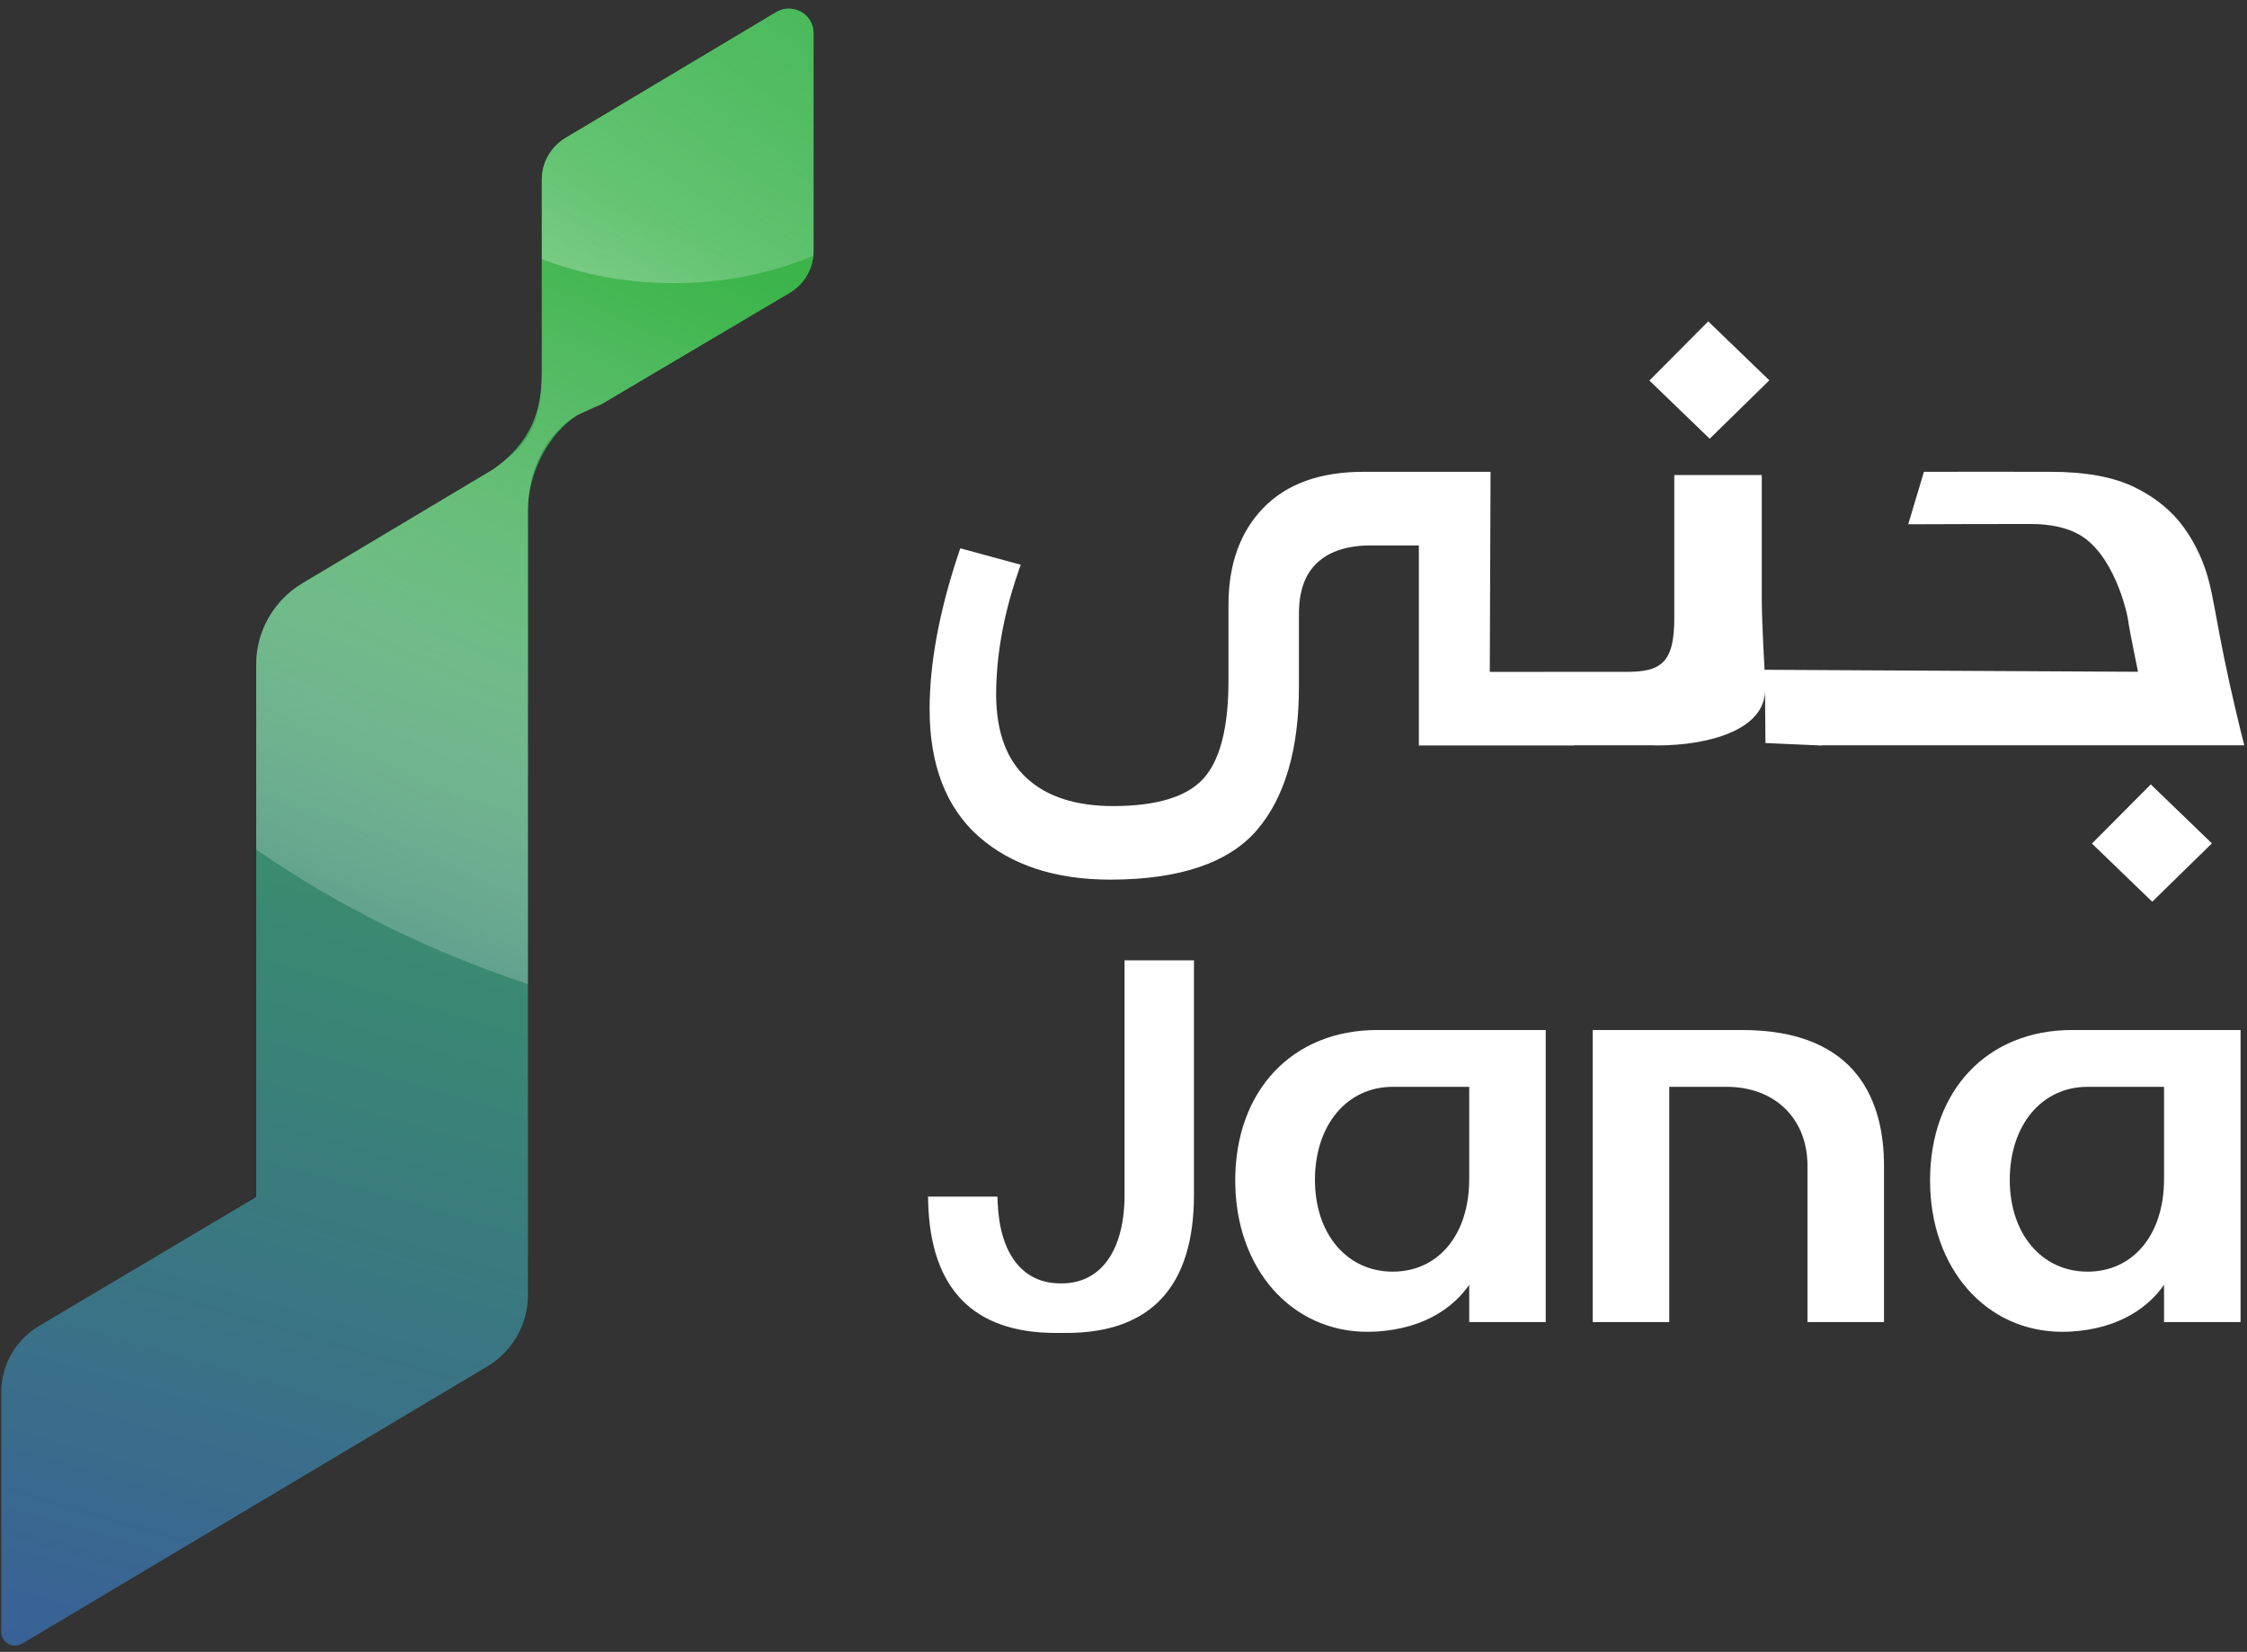
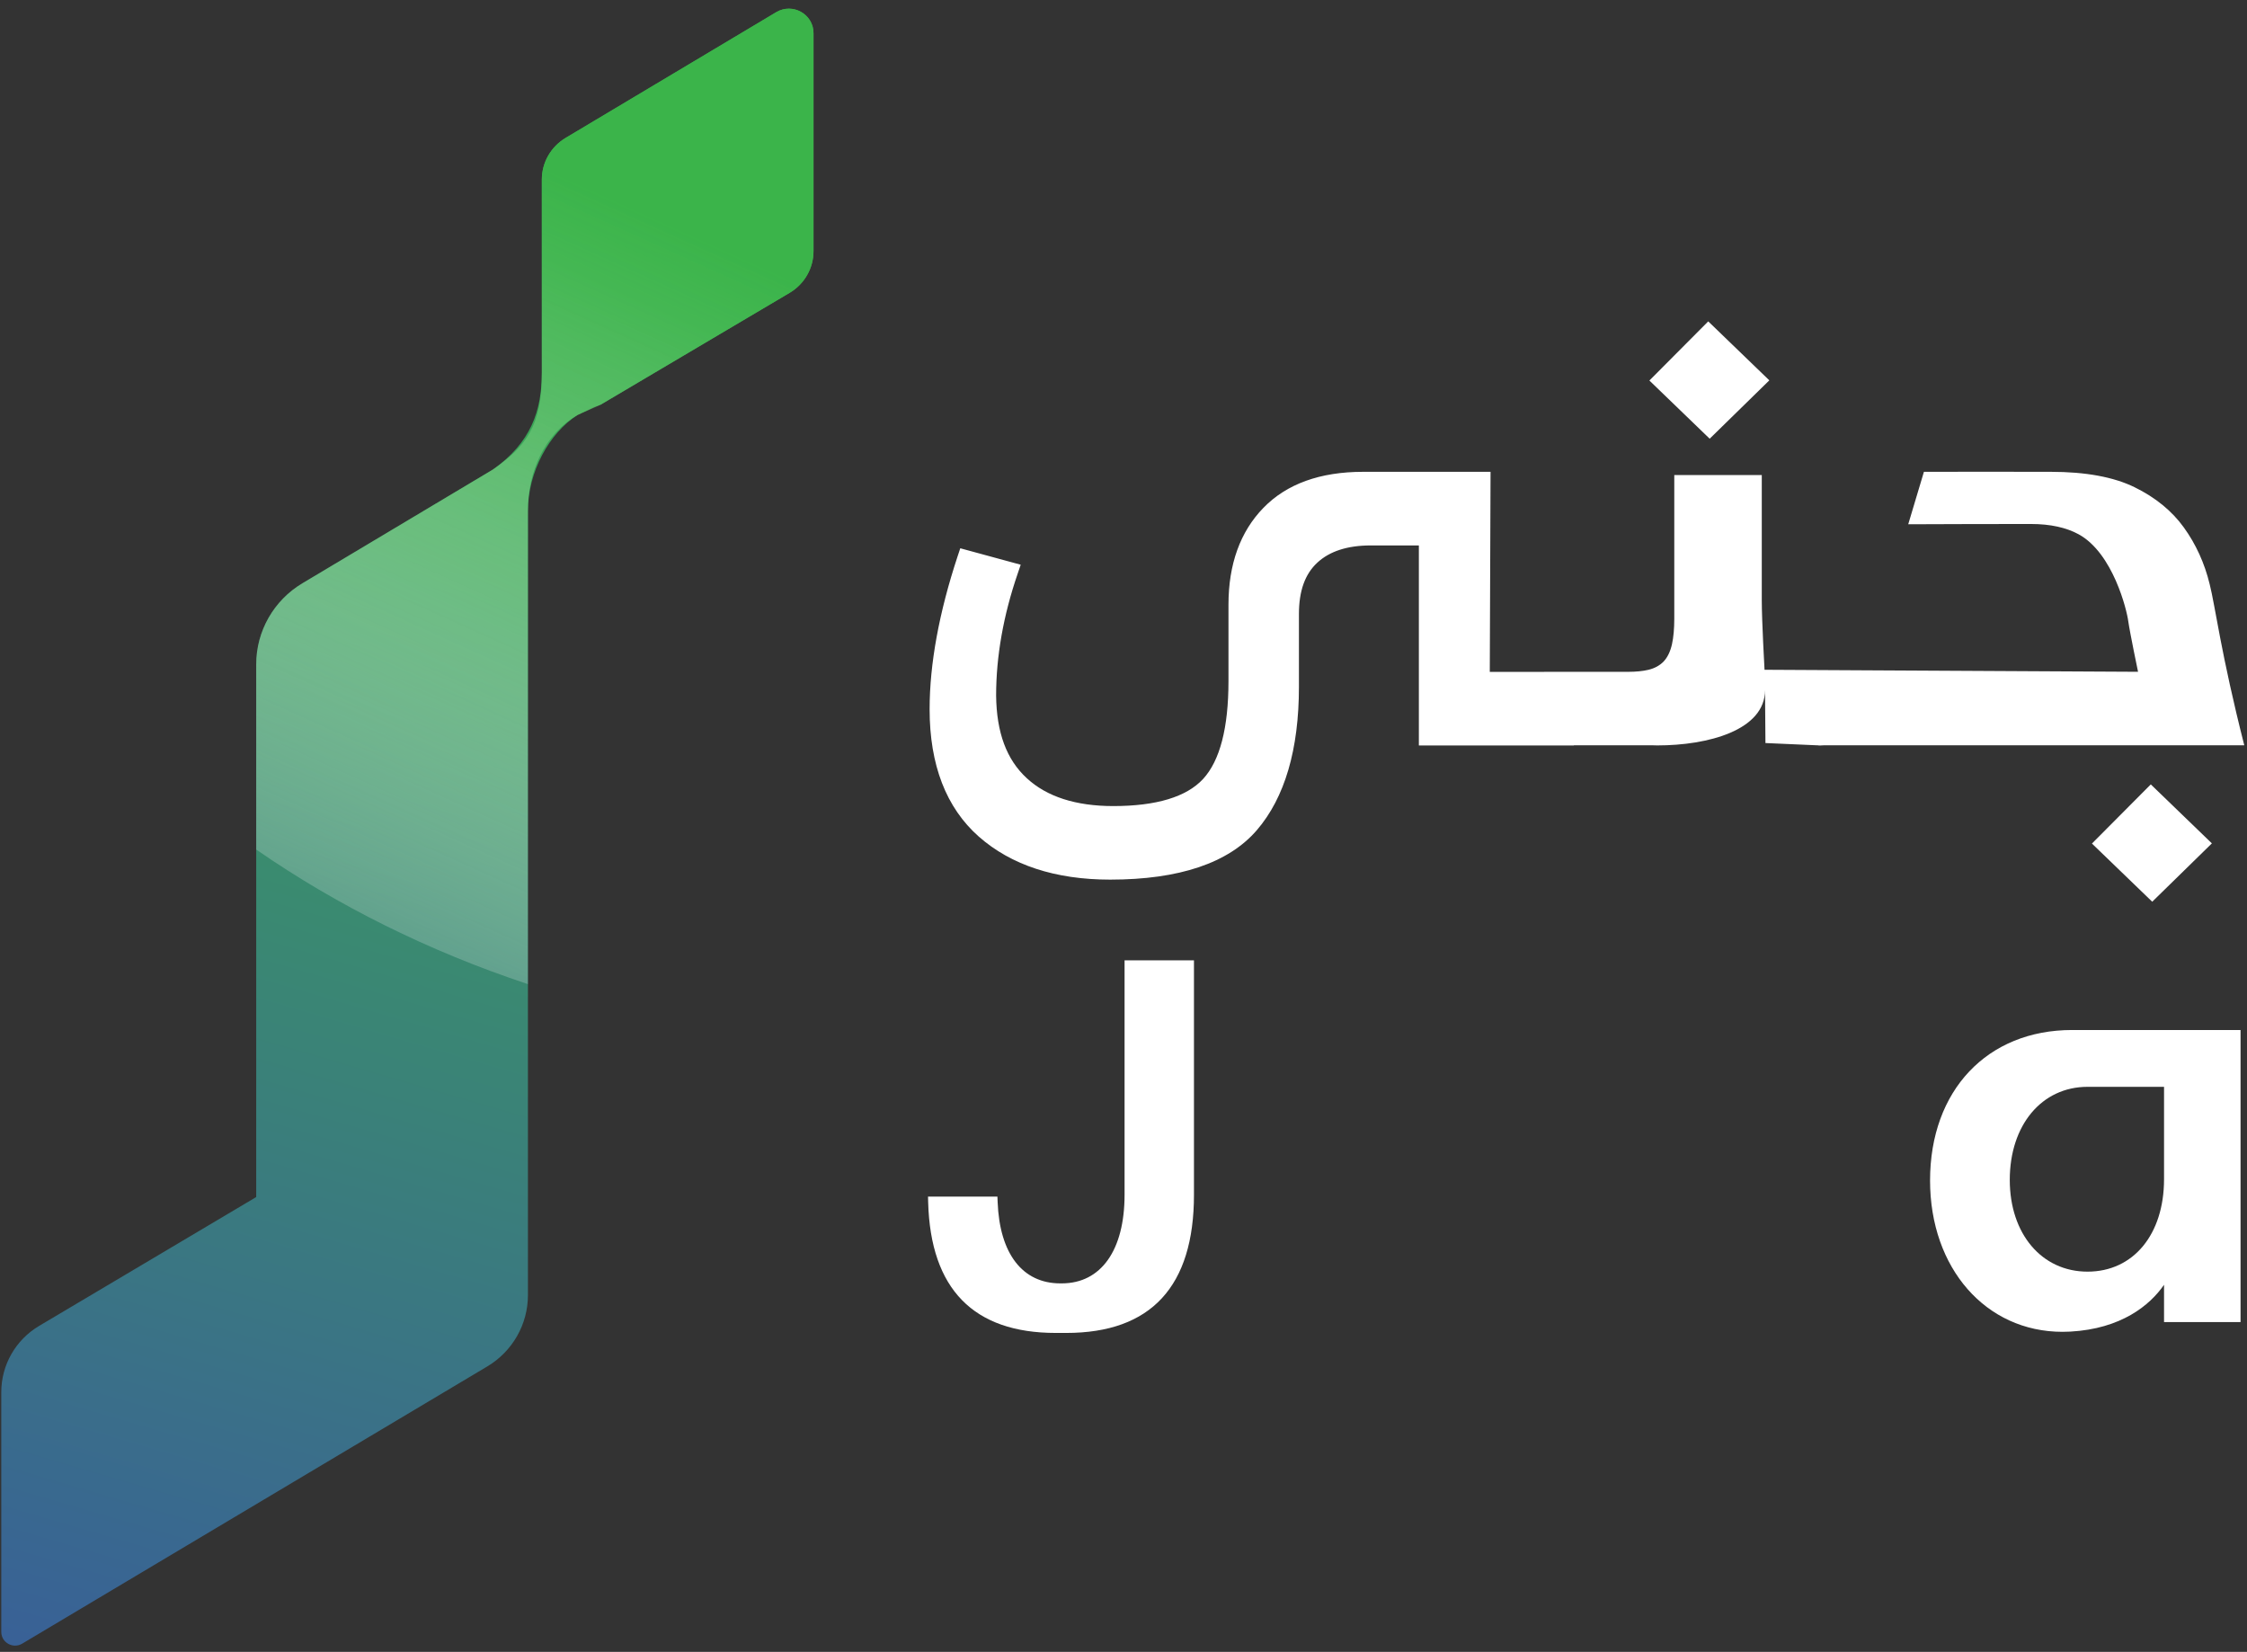
<svg xmlns="http://www.w3.org/2000/svg" width="219" height="161" viewBox="0 0 219 161" fill="none">
  <rect x="0" y="0" width="219" height="161" fill="#333333" stroke="none" />
  <path d="M75.648 1.191L55.122 13.445C53.688 14.303 52.809 15.841 52.809 17.502V35.045V36.322C52.809 40.062 51.721 43.16 48.039 45.764L29.477 56.846C26.68 58.514 24.971 61.516 24.971 64.75V82.8V116.668L3.81 129.228C1.525 130.586 0.125 133.033 0.125 135.678V159.051C0.125 160.09 1.267 160.73 2.163 160.195L47.49 133.179C49.947 131.712 51.454 129.078 51.454 126.232V95.912V50.795V49.784C51.454 46.033 53.499 42.217 56.292 40.444L57.84 39.678L58.547 39.44L76.976 28.534C78.41 27.676 79.289 26.138 79.289 24.477V3.237C79.292 1.379 77.25 0.235 75.648 1.191Z" fill="url(#paint0_linear_283_2821)" />
  <path d="M75.648 1.191L55.122 13.445C53.688 14.303 52.809 15.841 52.809 17.502V35.045V36.322C52.826 41.604 51.214 43.531 48.039 45.764L29.477 56.846C26.68 58.514 24.971 61.516 24.971 64.75V82.8C32.867 88.263 41.786 92.712 51.45 95.915V50.794V49.783C51.45 46.032 53.029 42.336 56.289 40.444L58.544 39.436L76.972 28.53C78.407 27.673 79.285 26.134 79.285 24.473V3.233C79.292 1.378 77.25 0.235 75.648 1.191Z" fill="url(#paint1_linear_283_2821)" />
-   <path d="M79.293 3.23V24.463C79.293 24.623 79.286 24.776 79.262 24.933C75.185 26.645 70.559 27.601 65.655 27.601C61.053 27.601 56.701 26.754 52.81 25.246V17.499C52.81 15.838 53.688 14.296 55.126 13.438L75.648 1.181C77.258 0.231 79.293 1.372 79.293 3.23Z" fill="url(#paint2_linear_283_2821)" />
  <path d="M218.735 72.64H177.735C177.526 72.64 177.334 72.681 177.152 72.64H177.09L172.066 72.419L172.025 67.252C172.025 71.173 166.469 72.65 161.527 72.65C161.393 72.65 161.256 72.647 161.115 72.64H153.394V72.657H138.287V53.16H133.596C131.334 53.16 129.584 53.725 128.386 54.842C127.185 55.955 126.598 57.599 126.598 59.852V66.942C126.598 73.041 125.222 77.739 122.497 80.908C119.745 84.107 114.934 85.731 108.197 85.731C102.861 85.731 98.554 84.318 95.393 81.534C92.212 78.719 90.603 74.546 90.603 69.127C90.603 64.716 91.522 59.695 93.338 54.198L93.592 53.436L99.481 55.039L99.192 55.893C97.792 59.964 97.085 63.967 97.085 67.793C97.126 71.397 98.101 74.029 100.067 75.839C102.013 77.647 104.858 78.562 108.503 78.562C112.689 78.562 115.637 77.674 117.257 75.921C118.898 74.141 119.731 70.938 119.731 66.387V58.936C119.731 54.991 120.878 51.819 123.132 49.501C125.394 47.166 128.661 45.985 132.858 45.985H145.274L145.199 65.482H150.504V65.478H158.679C159.437 65.478 160.103 65.414 160.659 65.281C161.27 65.135 161.774 64.859 162.152 64.461C162.522 64.066 162.793 63.508 162.955 62.793C163.106 62.115 163.181 61.275 163.181 60.288V46.301H171.709V58.538C171.709 60.471 171.977 65.278 171.977 65.278L208.381 65.475C208.381 65.475 207.588 61.676 207.427 60.546C207.304 59.529 205.958 53.916 202.592 52.074C201.377 51.41 199.812 51.07 197.949 51.07C197.619 51.07 186.315 51.08 185.982 51.097L187.512 45.985C187.615 45.968 199.057 45.985 199.887 45.985C203.268 45.985 206.013 46.489 208.048 47.489C210.073 48.48 211.686 49.8 212.842 51.404C214.013 53.024 214.864 54.882 215.361 56.935C215.9 59.035 216.463 63.719 218.735 72.64Z" fill="white" />
  <path d="M172.444 37.07L166.49 31.322L160.755 37.087L166.631 42.758L172.444 37.07Z" fill="white" />
  <path d="M209.763 87.885L215.577 82.198L209.623 76.449L203.888 82.215L209.763 87.885Z" fill="white" />
-   <path d="M169.77 100.387H155.233V128.853H162.69V105.925H168.27C172.992 105.925 176.163 109.023 176.163 113.628V128.853H183.621V113.628C183.621 107.586 181.218 100.387 169.77 100.387Z" fill="white" />
-   <path d="M120.39 115.054C120.39 123.601 125.819 129.803 133.297 129.803C133.547 129.803 133.801 129.796 134.058 129.782C139.014 129.51 141.814 127.226 143.194 125.218V128.853H150.651V100.387H134.24C125.956 100.387 120.39 106.283 120.39 115.054ZM143.194 105.925V114.932C143.194 120.32 140.198 123.938 135.74 123.938C131.279 123.938 128.159 120.262 128.159 114.993C128.159 109.656 131.275 105.925 135.74 105.925H143.194Z" fill="white" />
  <path d="M188.11 115.054C188.11 123.601 193.539 129.803 201.017 129.803C201.267 129.803 201.521 129.796 201.779 129.782C206.734 129.51 209.534 127.223 210.914 125.218V128.853H218.371V100.387H201.961C193.676 100.387 188.11 106.283 188.11 115.054ZM210.914 105.925V114.932C210.914 120.32 207.918 123.938 203.46 123.938C198.999 123.938 195.879 120.262 195.879 114.993C195.879 109.656 198.995 105.925 203.46 105.925H210.914Z" fill="white" />
  <path d="M109.604 116.443C109.604 121.852 107.315 125.082 103.479 125.082H103.345C99.652 125.082 97.425 122.192 97.233 117.151L97.212 116.623H90.448L90.462 117.185C90.695 125.63 94.882 129.912 102.902 129.912H103.921C112.182 129.912 116.368 125.378 116.368 116.44V93.6H109.604V116.443Z" fill="white" />
  <defs>
    <linearGradient id="paint0_linear_283_2821" x1="8.491" y1="189.229" x2="59.578" y2="14.433" gradientUnits="userSpaceOnUse">
      <stop stop-color="#3953A3" />
      <stop offset="1" stop-color="#3BB44A" />
    </linearGradient>
    <linearGradient id="paint1_linear_283_2821" x1="26.737" y1="104.333" x2="71.134" y2="6.036" gradientUnits="userSpaceOnUse">
      <stop offset="0.154" stop-color="white" stop-opacity="0.2" />
      <stop offset="0.3" stop-color="#CBEBCF" stop-opacity="0.369" />
      <stop offset="0.488" stop-color="#8DD496" stop-opacity="0.588" />
      <stop offset="0.648" stop-color="#61C26D" stop-opacity="0.773" />
      <stop offset="0.772" stop-color="#45B853" stop-opacity="0.916" />
      <stop offset="0.844" stop-color="#3BB44A" />
    </linearGradient>
    <linearGradient id="paint2_linear_283_2821" x1="54.509" y1="37.215" x2="98.671" y2="-27.938" gradientUnits="userSpaceOnUse">
      <stop offset="0.075" stop-color="white" stop-opacity="0.3" />
      <stop offset="0.886" stop-color="#86CDB8" stop-opacity="0" />
    </linearGradient>
  </defs>
</svg>